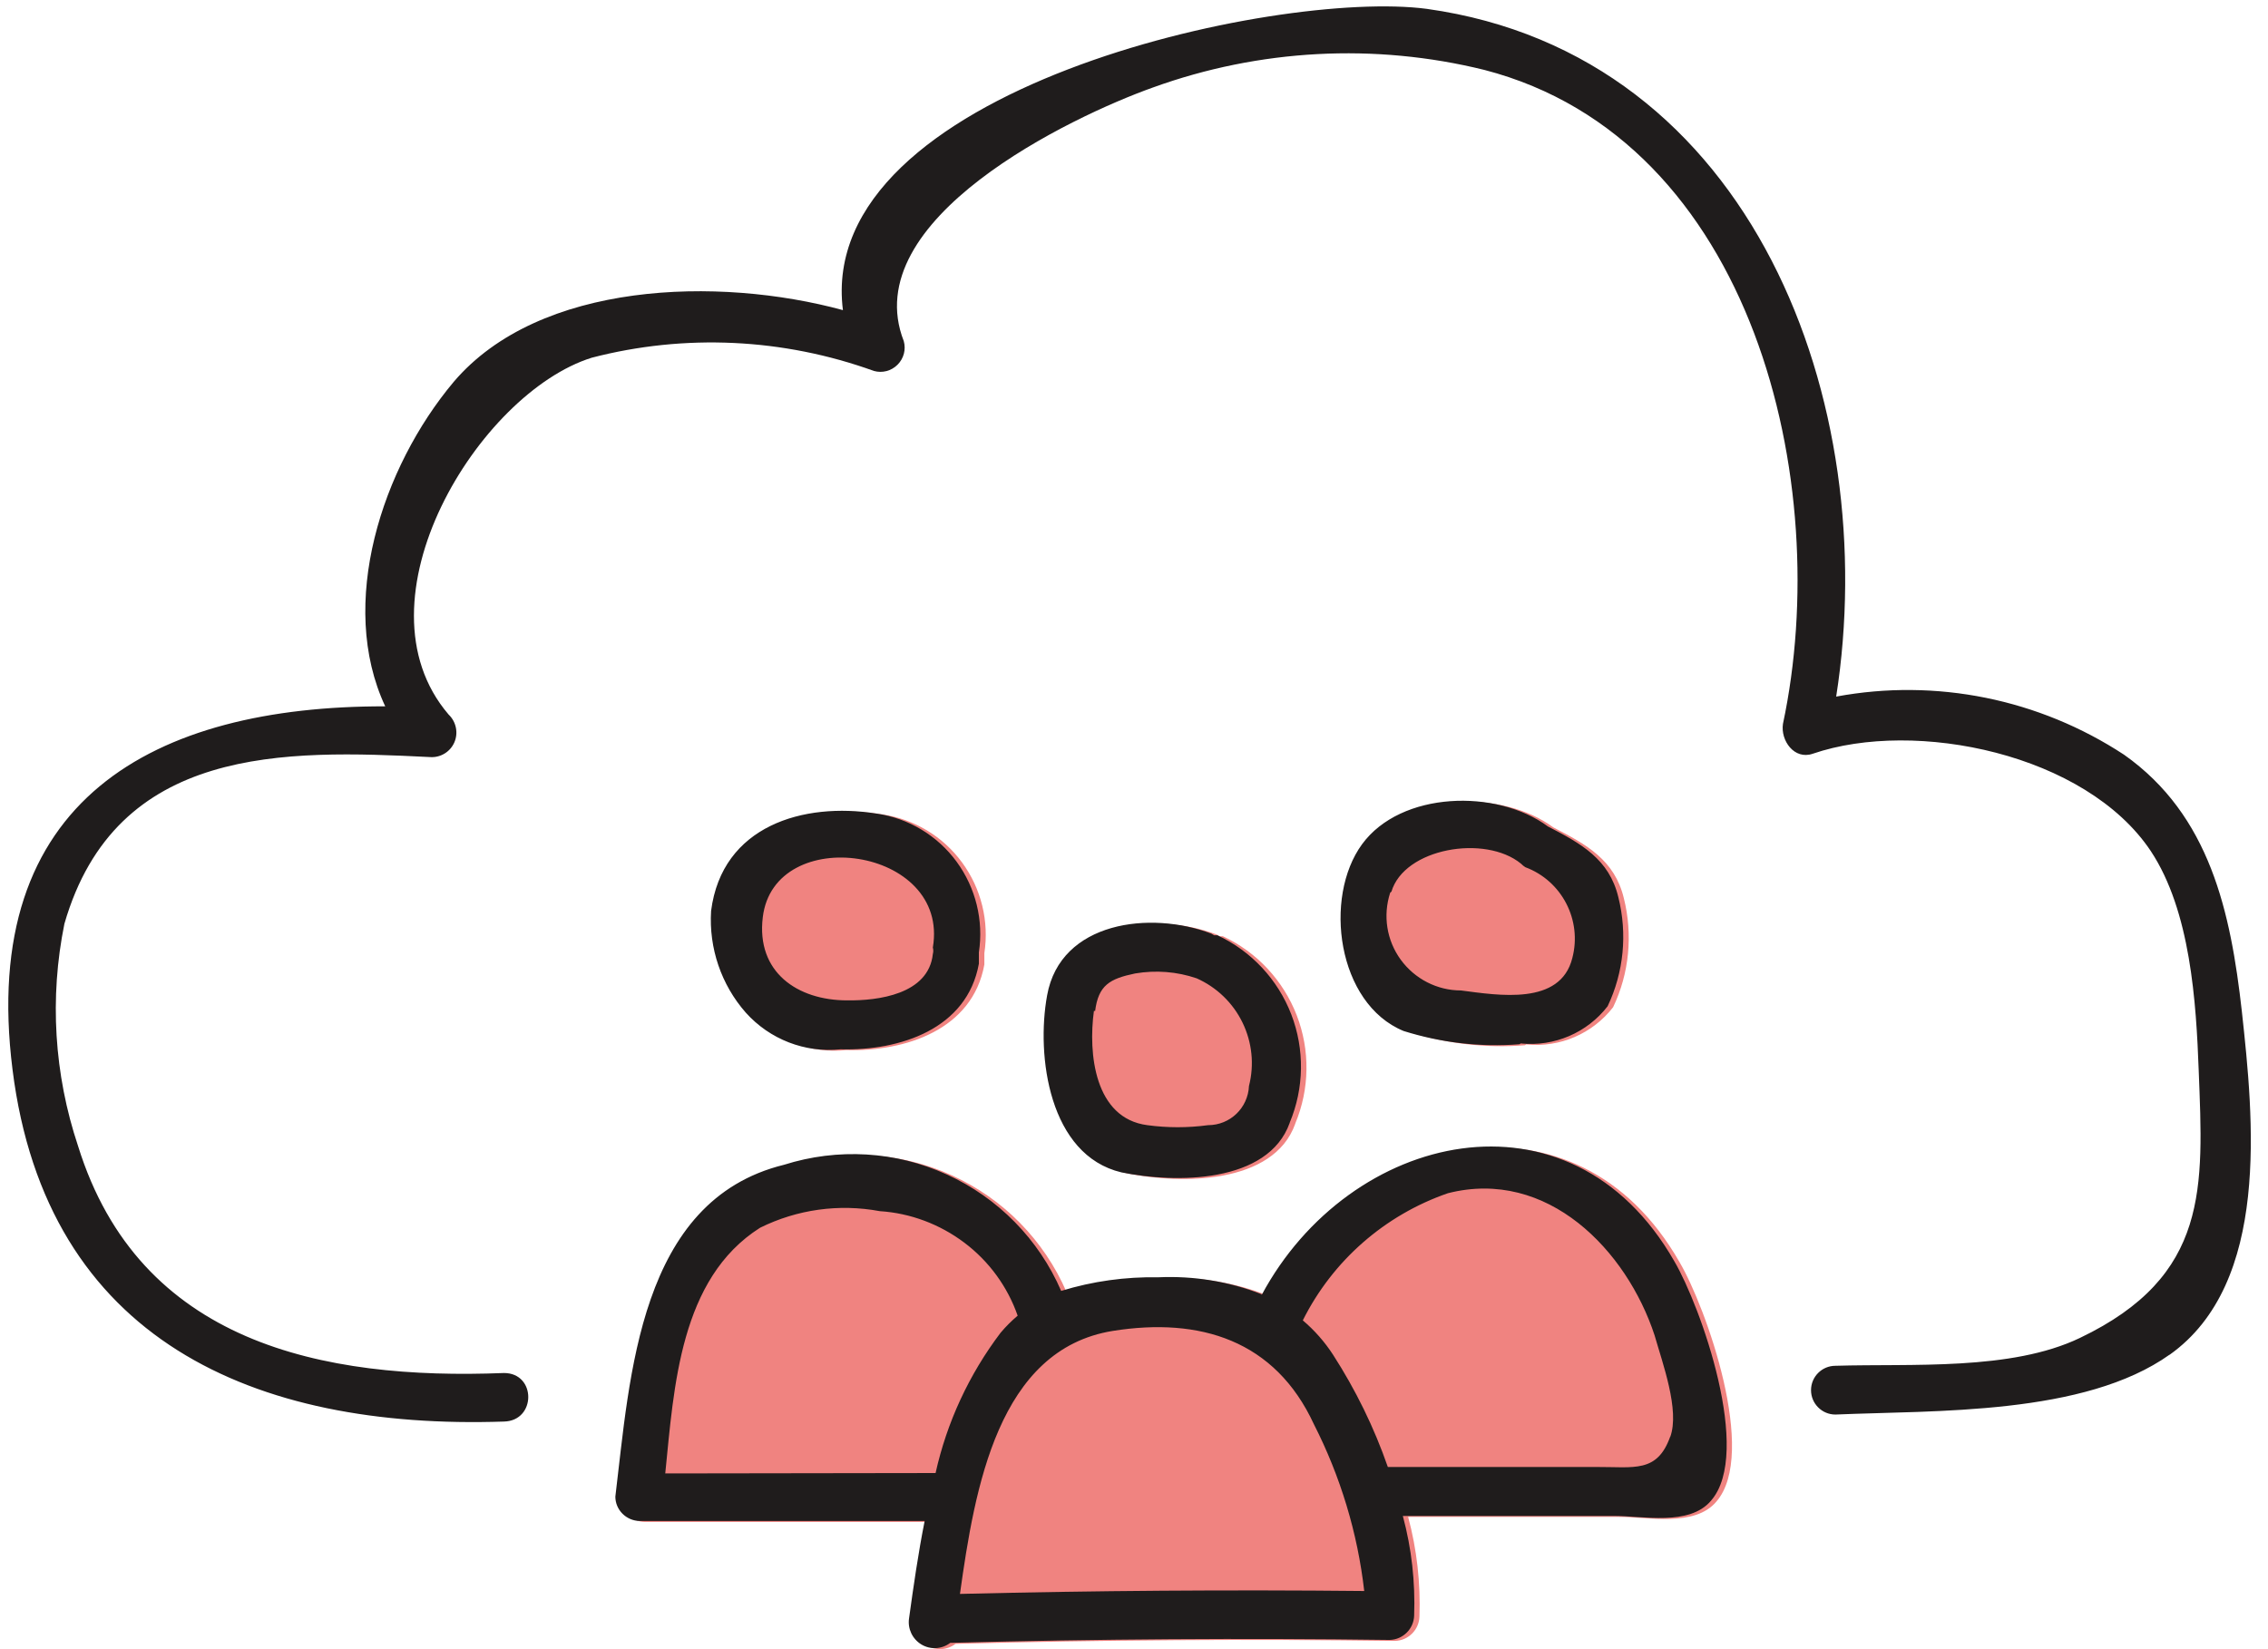
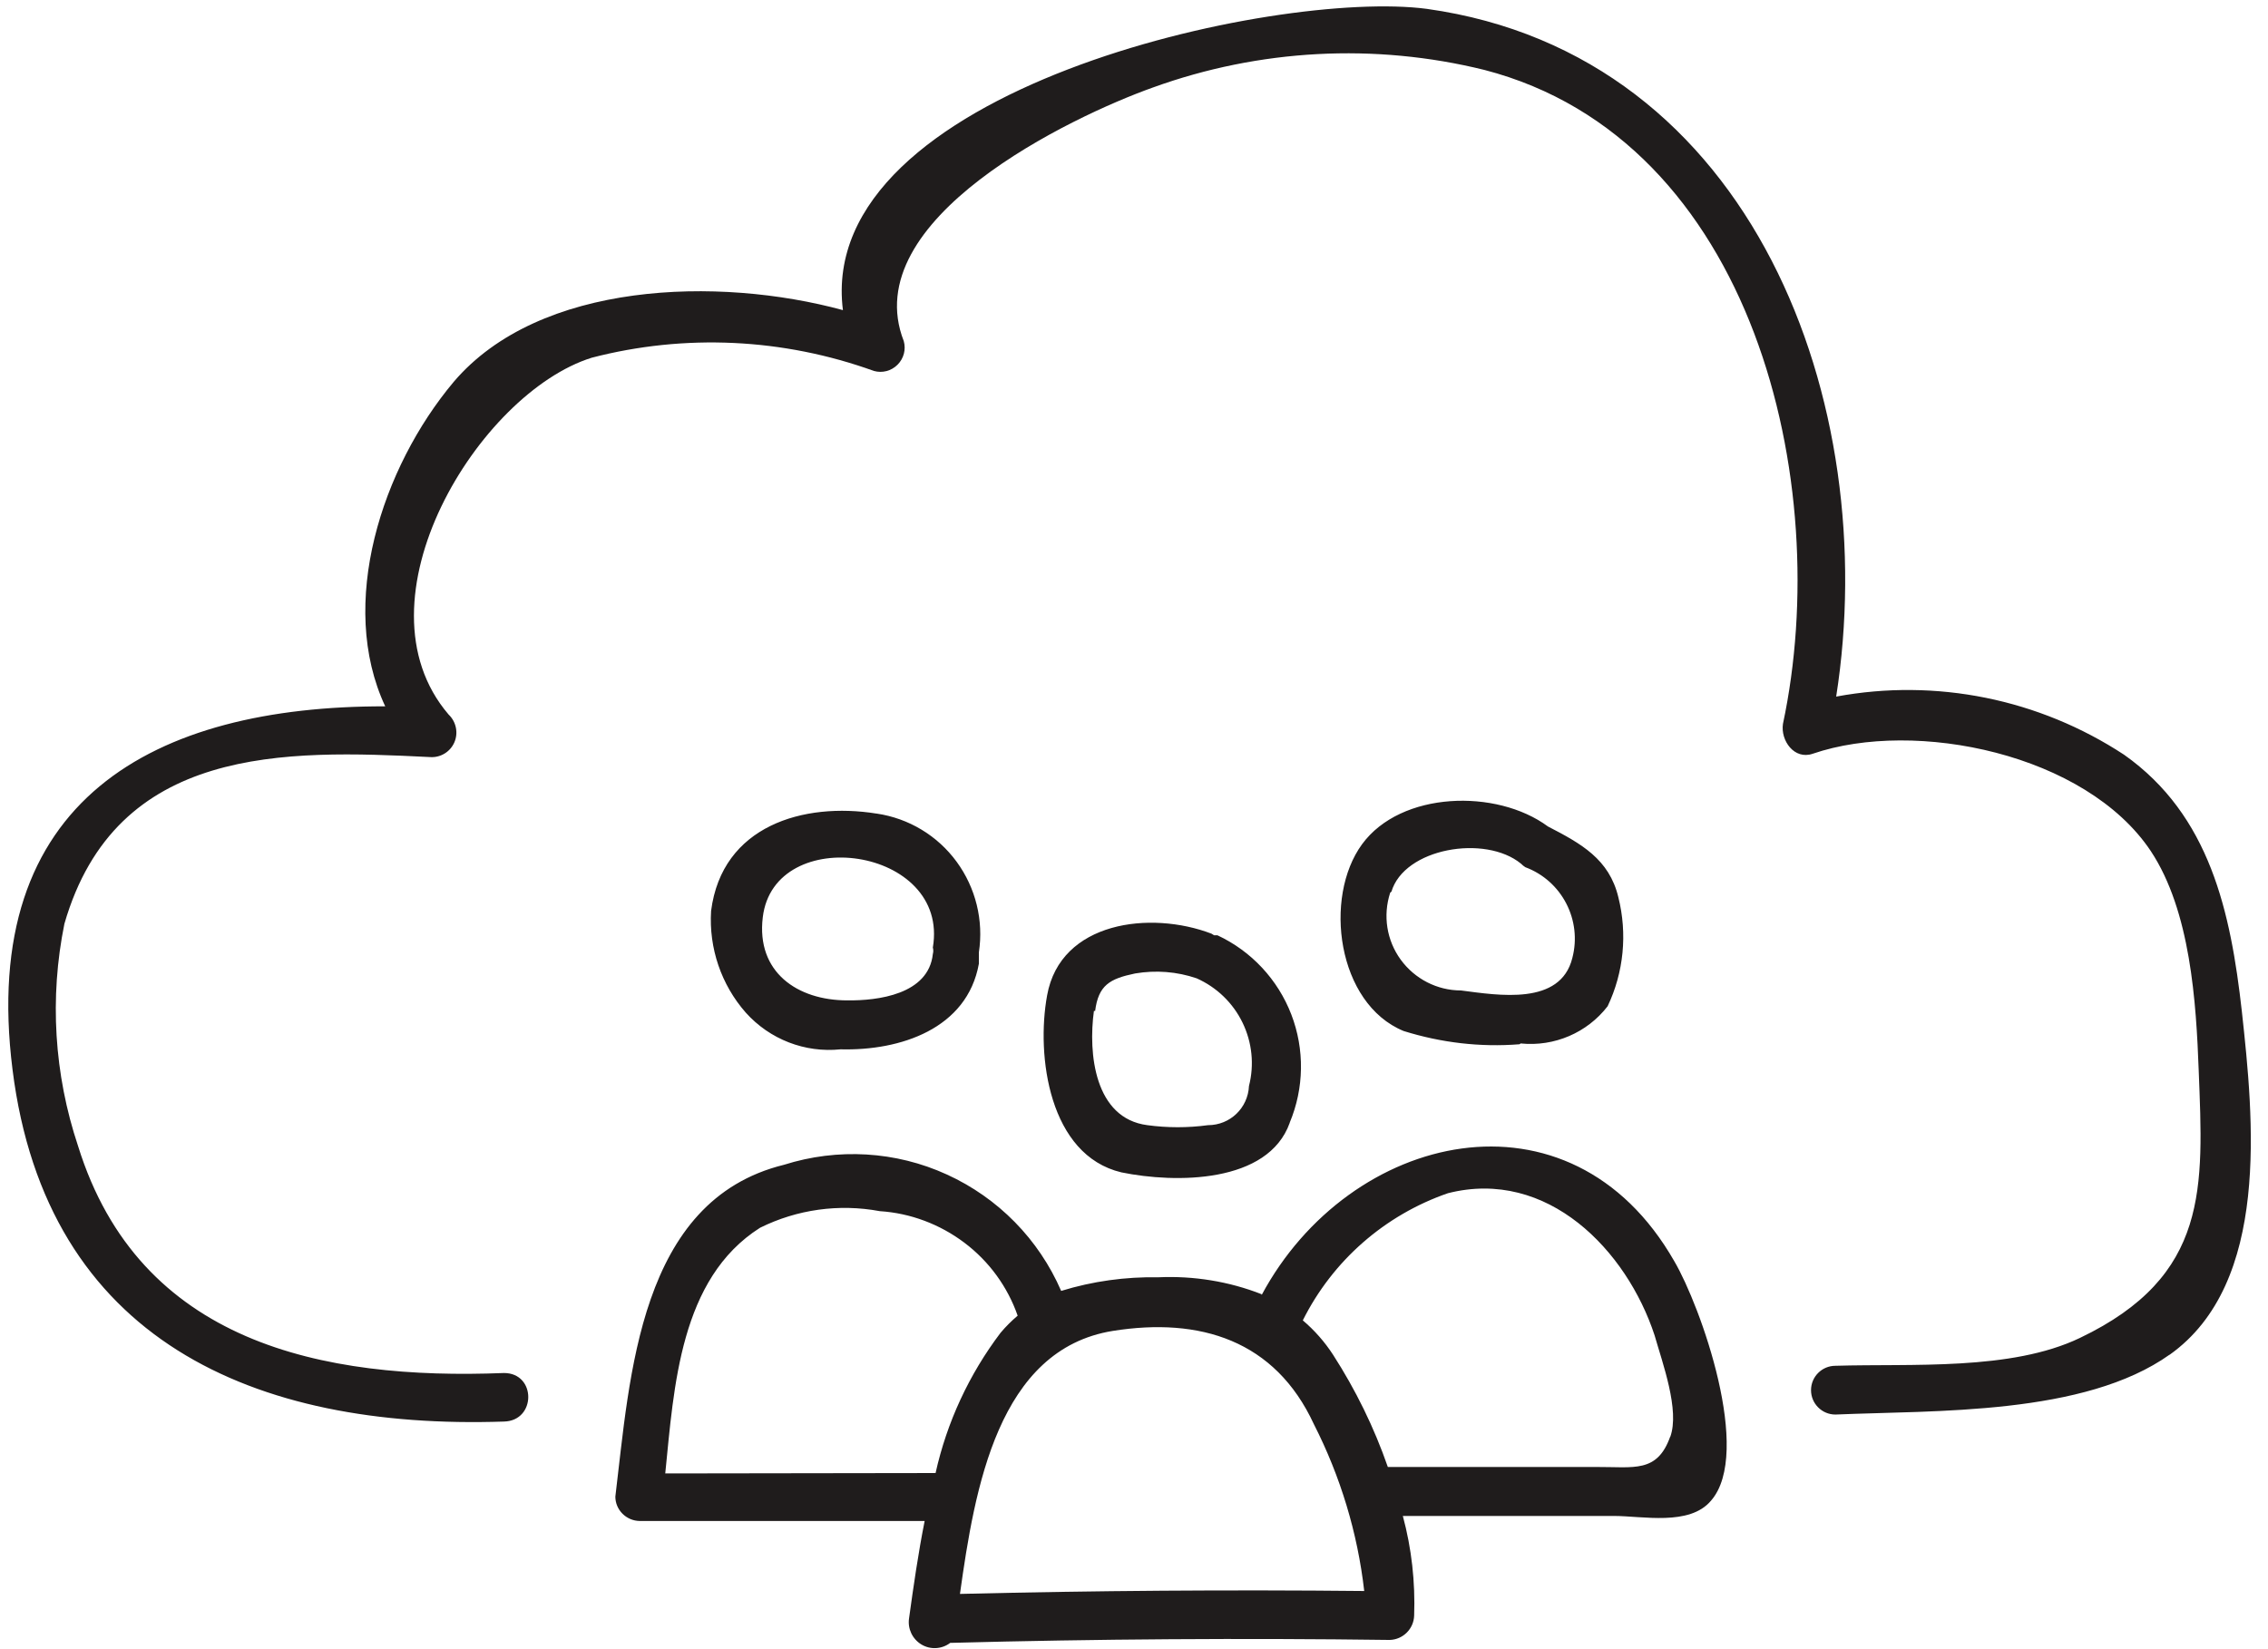
<svg xmlns="http://www.w3.org/2000/svg" width="88" height="64" viewBox="0 0 88 64" fill="none">
-   <path d="M34.221 31.604C31.391 31.149 28.228 32.065 27.804 35.38C27.713 36.825 28.198 38.247 29.151 39.329C30.082 40.366 31.444 40.896 32.829 40.752C35.144 40.813 37.74 39.958 38.194 37.43C38.194 37.43 38.194 37.354 38.194 37.317V36.991C38.383 35.75 38.073 34.487 37.331 33.473C36.59 32.459 35.47 31.785 34.229 31.604H34.221ZM50.256 43.605C50.816 42.266 50.838 40.76 50.316 39.405C49.794 38.051 48.765 36.946 47.448 36.333H47.32L47.221 36.272C44.853 35.364 41.357 35.796 40.842 38.663C40.411 41.017 40.918 44.868 43.725 45.534C45.829 45.966 49.416 45.966 50.256 43.612V43.605ZM59.23 40.533C60.524 40.661 61.795 40.116 62.59 39.087C63.218 37.771 63.362 36.272 63.006 34.857C62.65 33.374 61.561 32.776 60.274 32.111C58.277 30.635 54.569 30.741 53.063 32.799C51.55 34.865 52.094 38.989 54.675 40.048C56.128 40.502 57.649 40.684 59.17 40.563L59.23 40.525V40.533ZM49.158 50.264C47.887 49.764 46.517 49.545 45.156 49.605C43.877 49.583 42.605 49.757 41.38 50.135C40.509 48.13 38.935 46.526 36.945 45.618C34.963 44.71 32.708 44.581 30.627 45.239C24.989 46.624 24.649 53.472 24.081 58.118C24.081 58.633 24.505 59.057 25.027 59.064H36.083C35.833 60.32 35.651 61.584 35.477 62.84C35.417 63.241 35.606 63.642 35.954 63.854C36.302 64.066 36.748 64.043 37.074 63.794C42.757 63.642 48.44 63.604 54.13 63.68C54.645 63.665 55.061 63.249 55.076 62.734C55.121 61.433 54.977 60.131 54.637 58.867H62.817C63.937 58.867 65.76 59.269 66.593 58.277C68.22 56.416 66.192 50.725 65.17 48.985C61.129 41.91 52.556 43.953 49.158 50.294V50.256V50.264Z" fill="#F08380" />
  <path d="M34.008 31.573C31.178 31.119 28.015 32.042 27.591 35.349C27.5 36.794 27.985 38.217 28.938 39.299C29.869 40.336 31.231 40.865 32.616 40.722C34.931 40.782 37.527 39.927 37.981 37.4C37.981 37.4 37.981 37.324 37.981 37.286V36.961C38.17 35.72 37.86 34.456 37.118 33.442C36.376 32.428 35.257 31.755 34.016 31.573H34.008ZM32.873 38.822C30.936 38.822 29.339 37.725 29.596 35.599C30.035 31.914 36.861 32.852 36.195 36.772C36.218 36.855 36.218 36.938 36.195 37.022C36.028 38.595 34.053 38.837 32.873 38.822ZM50.042 43.567C50.602 42.228 50.625 40.722 50.103 39.367C49.581 38.013 48.552 36.908 47.235 36.295H47.106L47.008 36.234C44.64 35.327 41.144 35.758 40.629 38.626C40.198 40.979 40.705 44.831 43.512 45.497C45.616 45.928 49.203 45.928 50.042 43.575V43.567ZM42.491 39.239C42.619 38.232 43.058 37.983 44.042 37.778C44.844 37.642 45.661 37.703 46.433 37.967C47.212 38.315 47.84 38.921 48.211 39.685C48.582 40.449 48.673 41.319 48.461 42.144C48.423 42.999 47.727 43.665 46.872 43.665C46.093 43.771 45.298 43.771 44.519 43.665C42.468 43.401 42.218 40.881 42.445 39.231H42.498L42.491 39.239ZM59.017 40.495C60.311 40.623 61.582 40.079 62.377 39.05C63.005 37.733 63.148 36.234 62.793 34.819C62.437 33.336 61.348 32.739 60.061 32.073C58.063 30.597 54.356 30.703 52.85 32.761C51.337 34.827 51.881 38.951 54.462 40.011C55.914 40.465 57.435 40.646 58.956 40.525L59.017 40.487V40.495ZM53.985 34.615C54.477 32.913 57.625 32.375 59.017 33.518C59.07 33.571 59.123 33.616 59.184 33.654C60.606 34.184 61.393 35.712 61.007 37.18C60.545 39.034 58.147 38.626 56.686 38.437C55.763 38.437 54.893 37.99 54.348 37.241C53.803 36.492 53.652 35.531 53.94 34.645L53.977 34.608L53.985 34.615ZM48.953 50.226C47.682 49.727 46.312 49.507 44.95 49.568C43.671 49.545 42.4 49.719 41.174 50.097C40.304 48.092 38.73 46.488 36.74 45.58C34.757 44.672 32.502 44.543 30.421 45.202C24.784 46.586 24.443 53.434 23.876 58.081C23.876 58.595 24.299 59.019 24.822 59.026H35.877C35.627 60.283 35.446 61.546 35.272 62.802C35.211 63.203 35.4 63.604 35.748 63.816C36.096 64.028 36.543 64.005 36.868 63.756C42.551 63.605 48.234 63.567 53.924 63.642C54.439 63.627 54.855 63.211 54.87 62.696C54.916 61.395 54.772 60.093 54.431 58.83H62.611C63.731 58.83 65.555 59.231 66.387 58.239C68.014 56.378 65.986 50.688 64.965 48.947C60.924 41.872 52.35 43.915 48.953 50.256V50.218V50.226ZM25.813 57.172C26.153 53.813 26.38 49.621 29.491 47.646C30.928 46.934 32.555 46.707 34.136 47.002C35.325 47.078 36.467 47.509 37.421 48.228C38.374 48.947 39.093 49.931 39.486 51.058C39.244 51.263 39.025 51.482 38.821 51.724C37.602 53.336 36.74 55.19 36.301 57.165L25.813 57.18V57.172ZM37.247 61.856C37.822 57.74 38.73 52.367 43.179 51.649C46.562 51.111 49.475 52.012 50.981 55.273C52.01 57.294 52.676 59.488 52.933 61.743C47.704 61.69 42.475 61.728 37.247 61.856ZM64.806 55.75C64.299 57.172 63.406 56.923 61.945 56.93H53.849C53.319 55.402 52.6 53.934 51.722 52.572C51.397 52.072 51.004 51.626 50.55 51.24C51.707 48.924 53.728 47.154 56.179 46.306C60.046 45.322 63.118 48.523 64.2 51.823C64.503 52.89 65.184 54.728 64.806 55.765V55.75ZM84.192 52.564C80.871 54.933 75.089 54.728 71.215 54.895C70.693 54.895 70.269 54.471 70.269 53.949C70.269 53.427 70.693 53.003 71.215 53.003C74.159 52.912 78.025 53.207 80.704 51.921C85.736 49.515 85.486 46.064 85.312 41.562C85.214 38.891 84.995 35.357 83.451 33.026C80.931 29.25 74.325 27.888 70.337 29.25C69.618 29.5 69.081 28.736 69.18 28.092C71.17 18.755 68.059 5.429 57.594 2.713C53.334 1.661 48.862 1.903 44.738 3.394C41.552 4.529 33.221 8.517 35.067 13.238C35.158 13.564 35.067 13.912 34.825 14.154C34.583 14.396 34.235 14.487 33.91 14.396C30.391 13.125 26.577 12.943 22.96 13.882C18.579 15.251 13.622 23.31 17.406 27.729C17.701 28.009 17.792 28.448 17.625 28.819C17.459 29.19 17.073 29.417 16.664 29.379C11.065 29.099 4.504 28.91 2.499 35.849C1.916 38.717 2.098 41.69 3.029 44.475C5.405 52.125 12.51 53.563 19.555 53.283C20.811 53.283 20.811 55.137 19.555 55.167C9.884 55.492 1.803 52.019 0.486 41.509C-0.838 30.998 6.002 27.396 14.947 27.411C13.093 23.446 14.81 18.149 17.603 14.82C20.924 10.915 27.871 10.718 32.706 12.035C31.624 3.477 49.528 -0.428 55.362 0.344C68.075 2.122 73.023 15.705 71.245 27.033C75.12 26.314 79.115 27.124 82.414 29.288C85.751 31.641 86.553 35.402 86.985 39.246C87.439 43.401 88.105 49.795 84.177 52.579V52.564H84.192Z" fill="#1F1C1C" />
</svg>